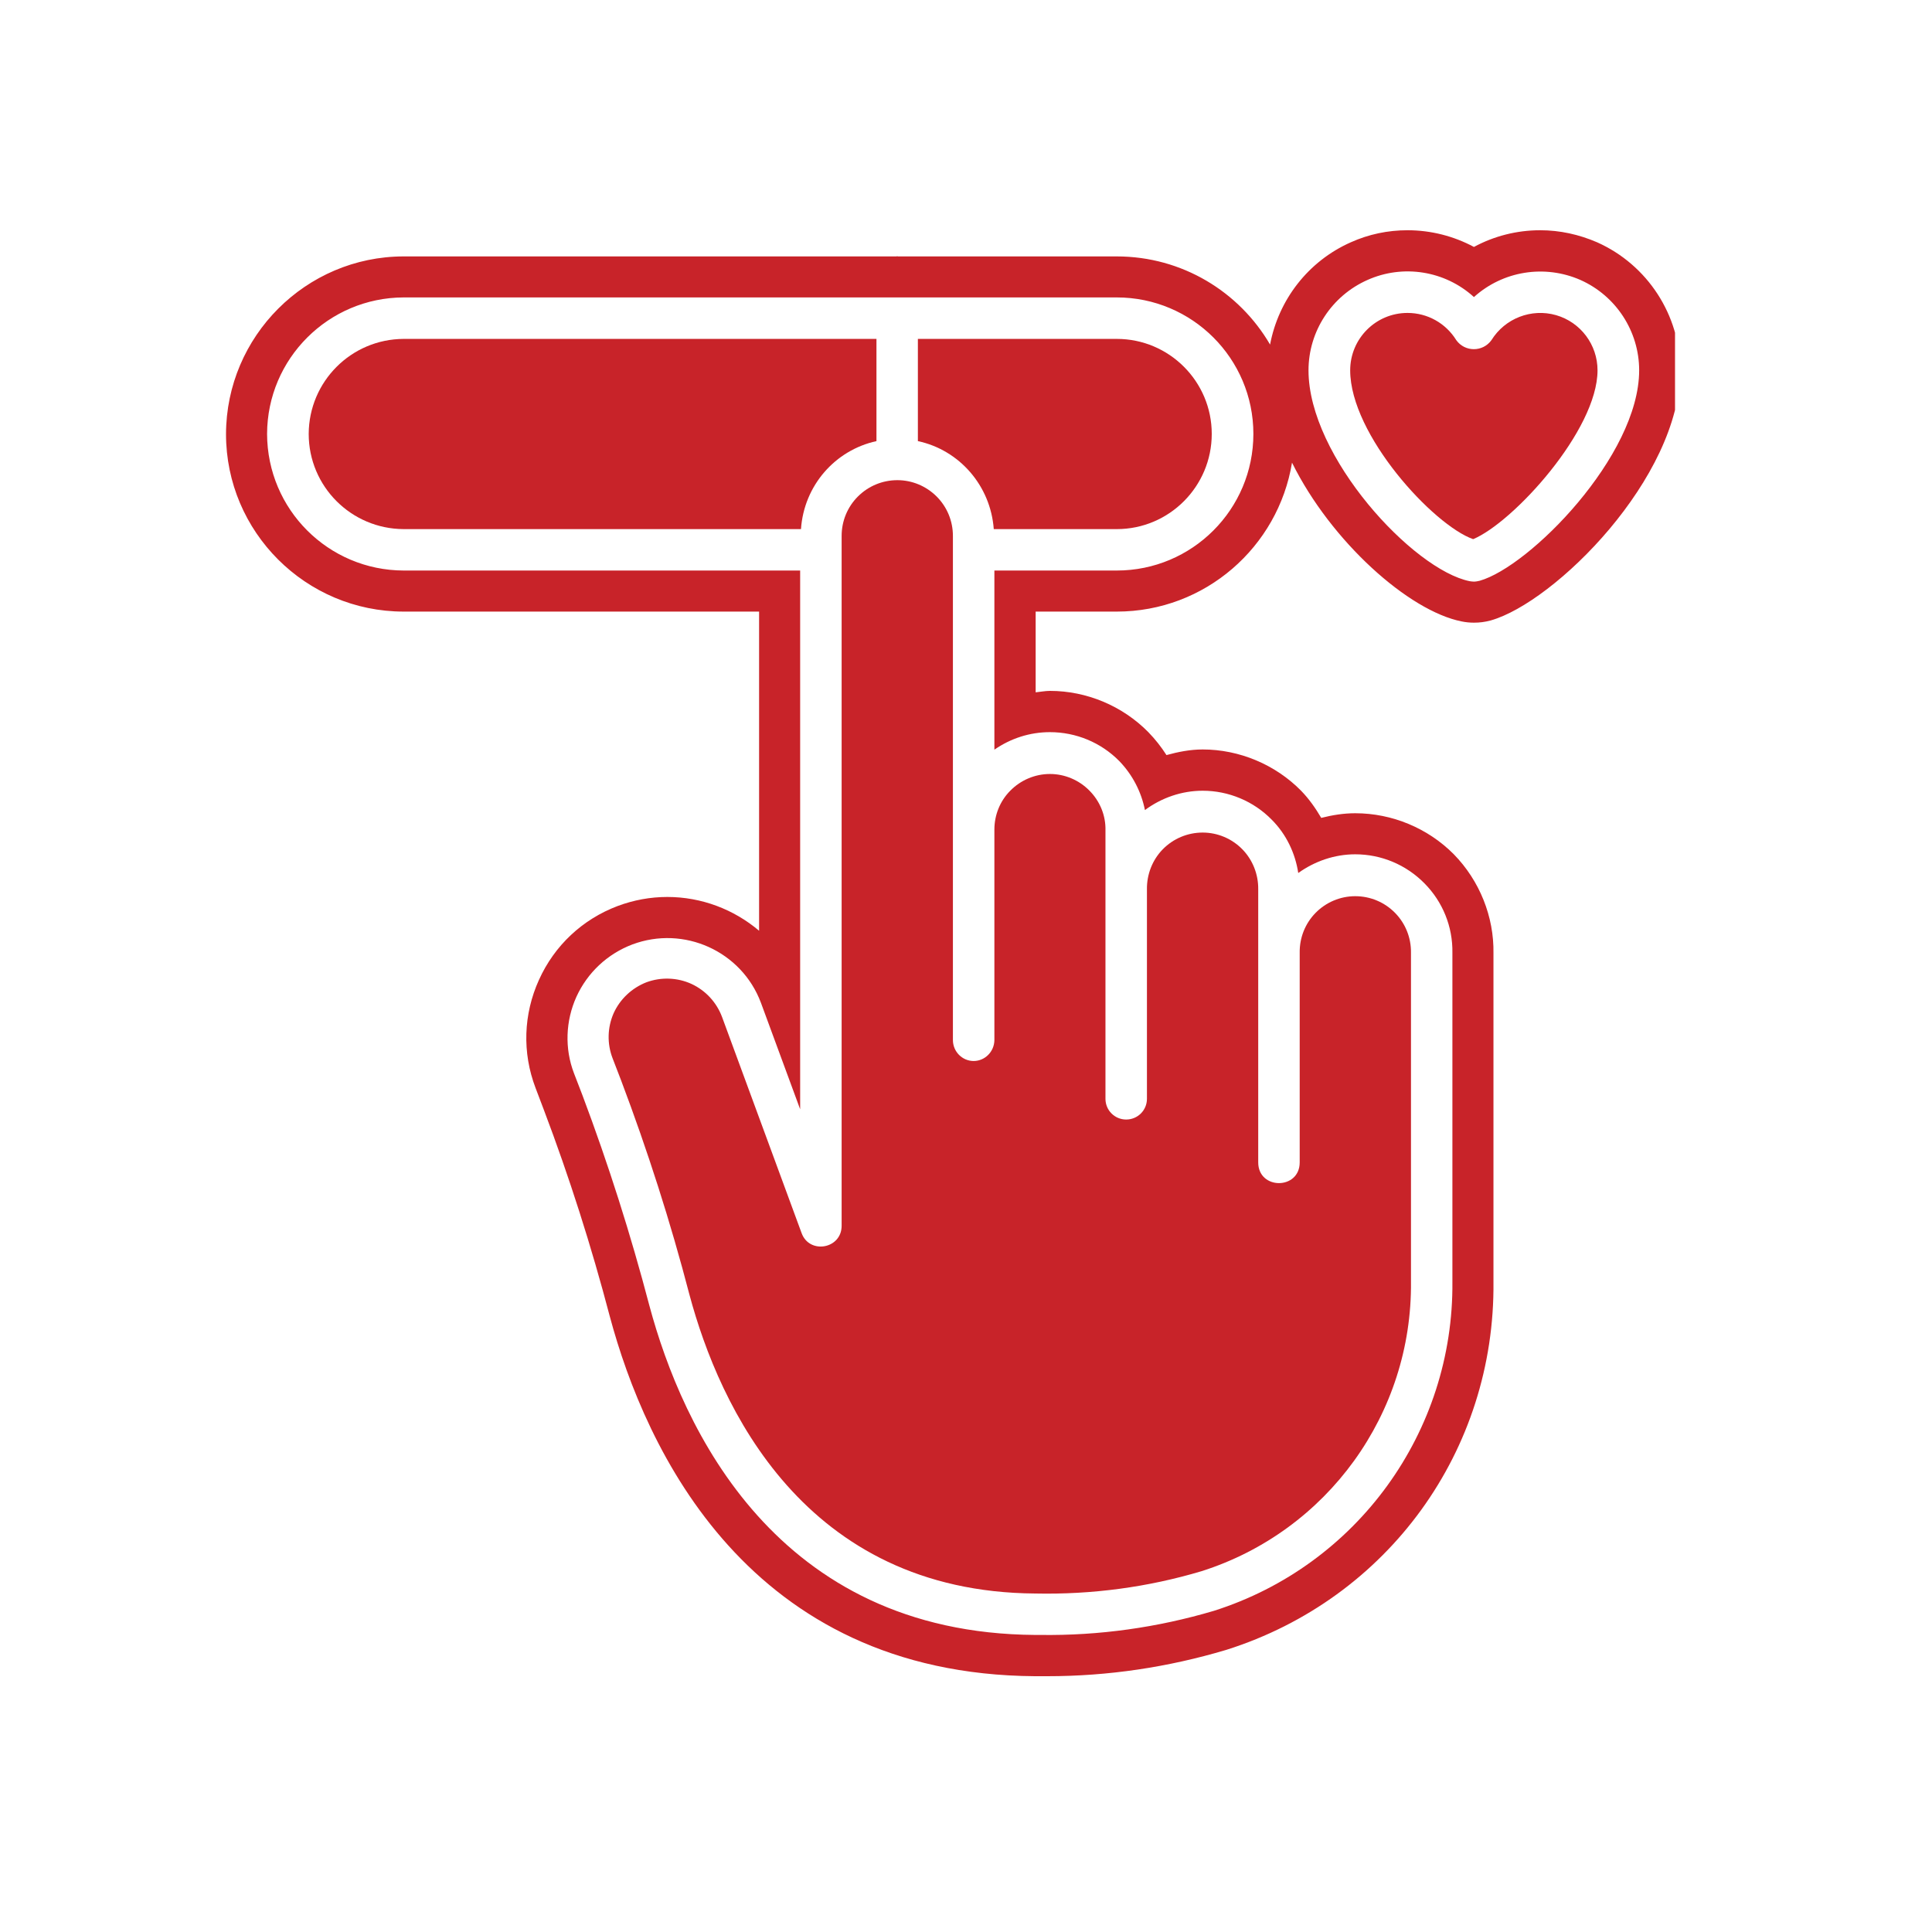
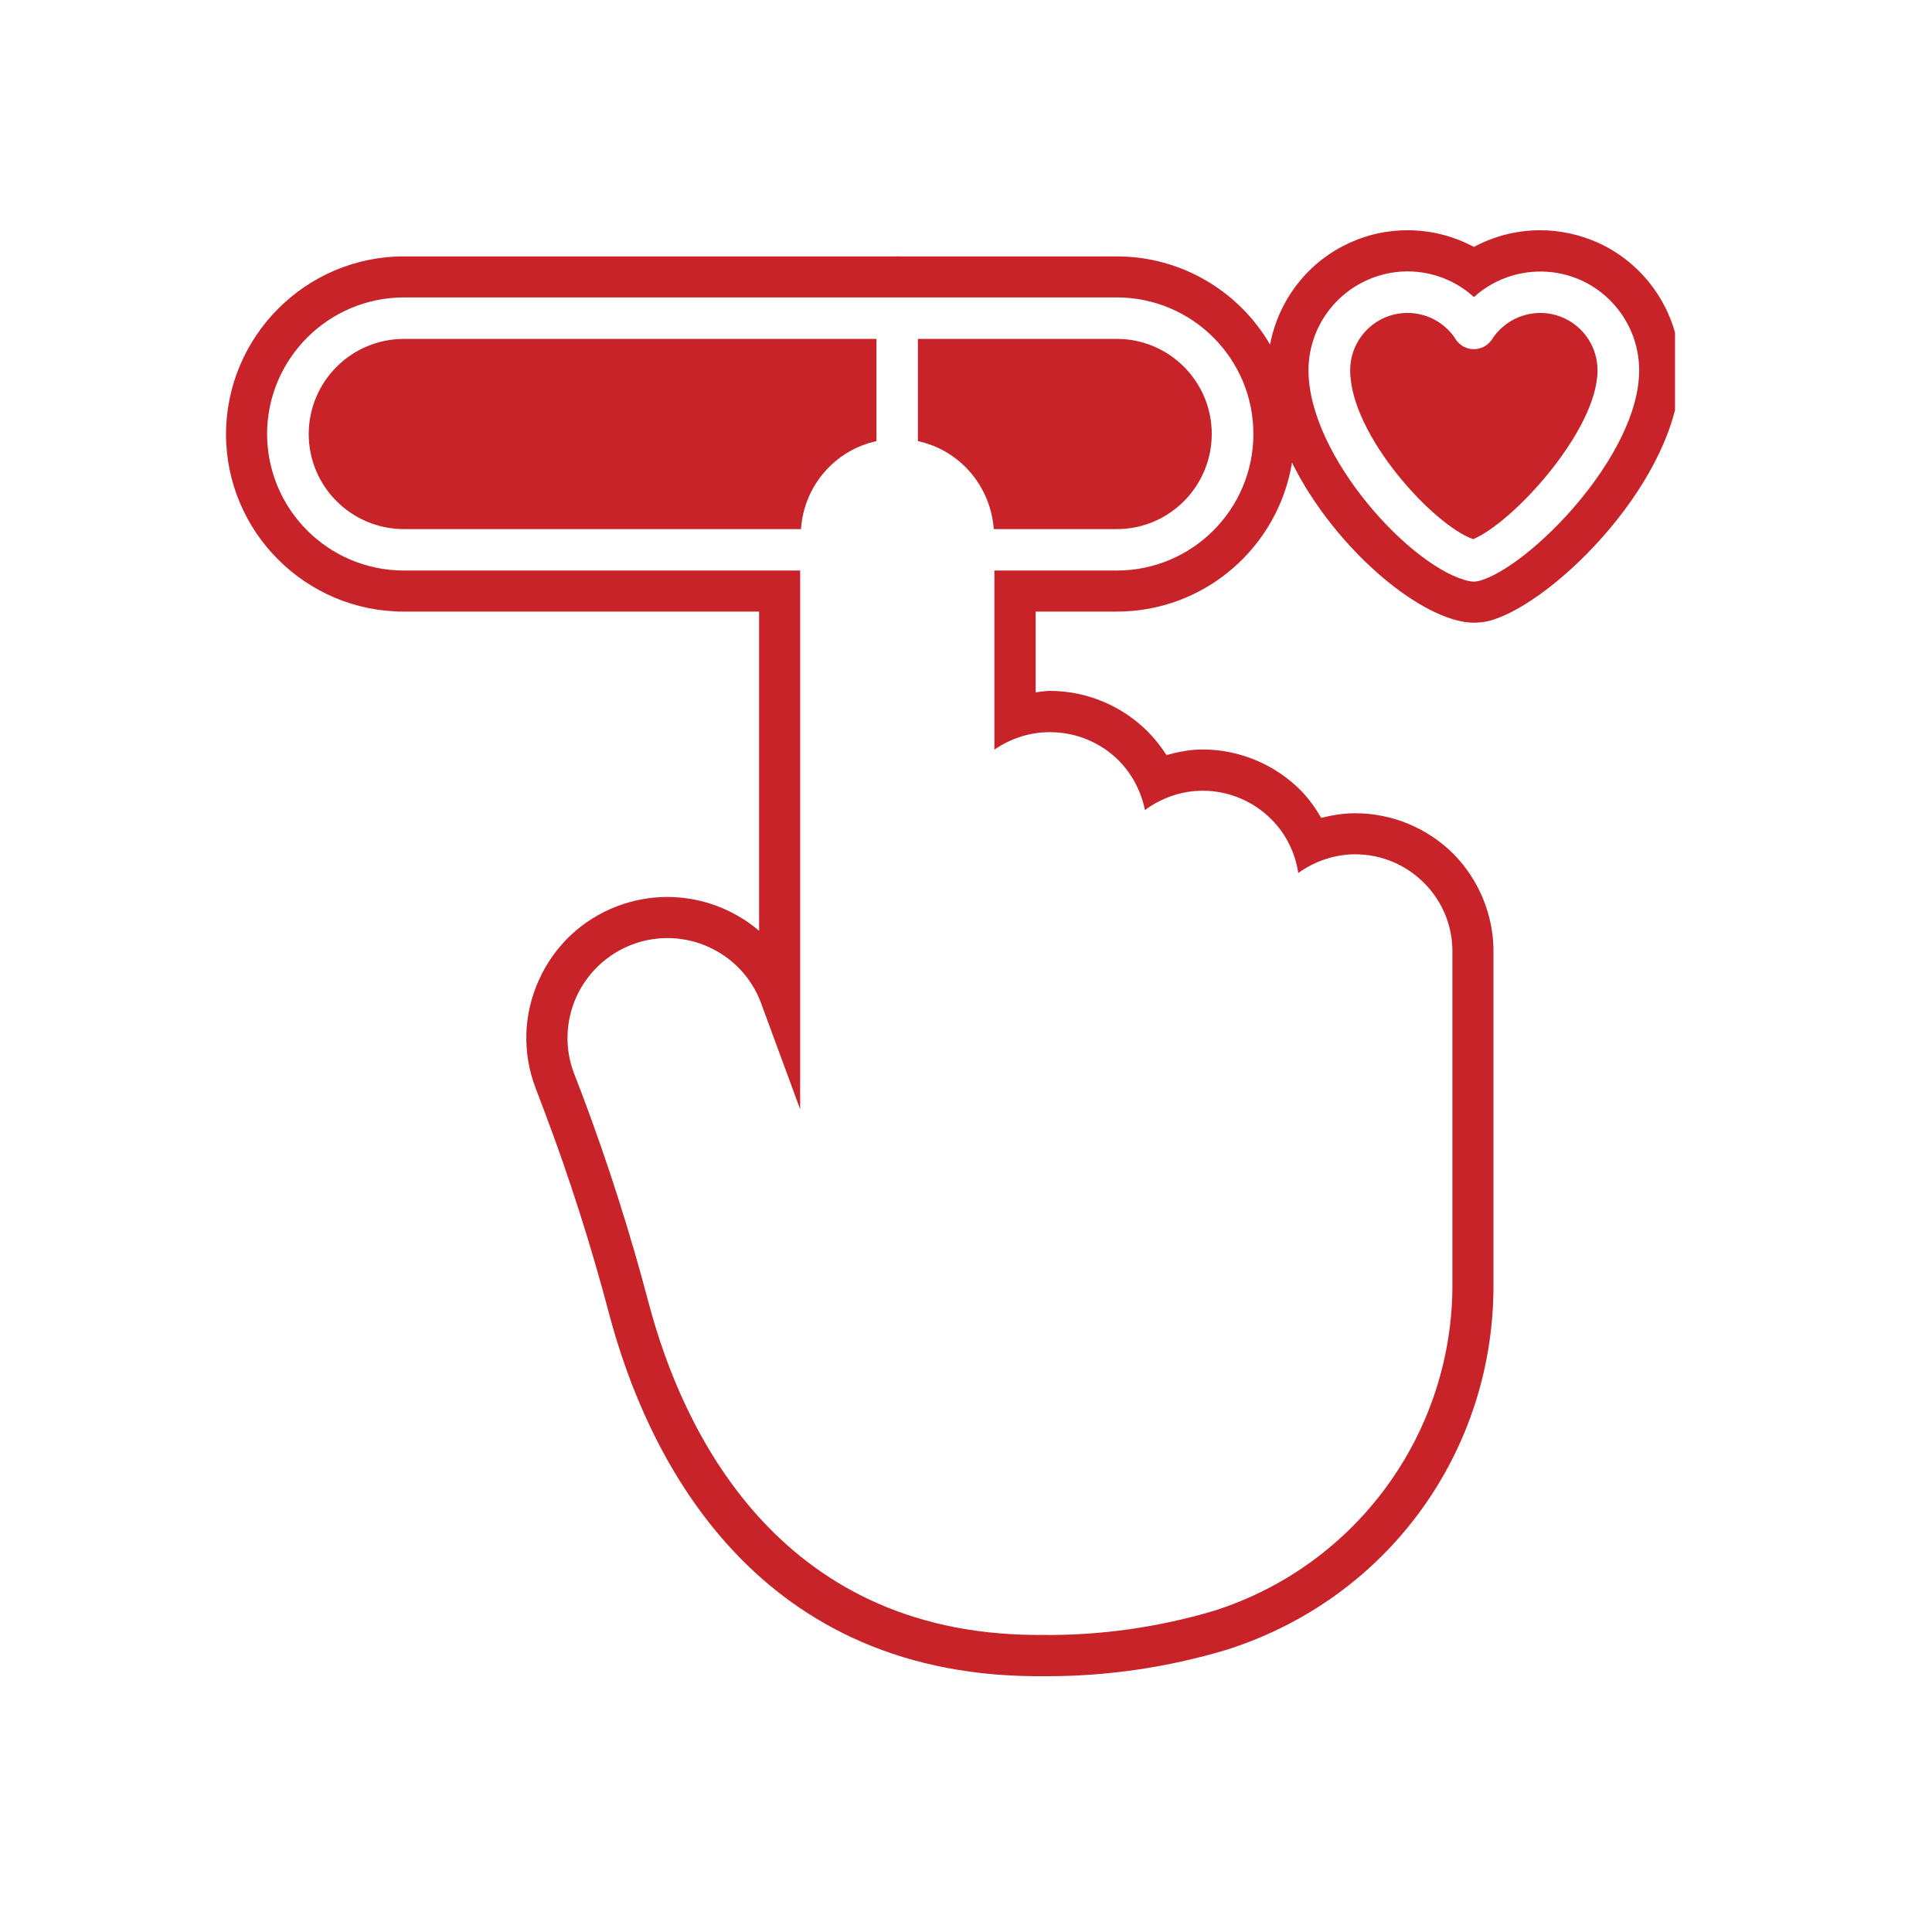
<svg xmlns="http://www.w3.org/2000/svg" width="50" zoomAndPan="magnify" viewBox="0 0 37.5 37.5" height="50" preserveAspectRatio="xMidYMid meet" version="1.0">
  <defs>
    <clipPath id="f01fef8c2b">
      <path d="M 4.387 4.469 L 32.512 4.469 L 32.512 32.594 L 4.387 32.594 Z M 4.387 4.469 " clip-rule="nonzero" />
    </clipPath>
  </defs>
  <path fill="#c82329" d="M 28.594 10.465 C 29.371 10.141 31.008 8.352 31.008 7.188 C 31.008 6.691 30.68 6.254 30.203 6.117 C 29.723 5.98 29.211 6.18 28.949 6.602 C 28.781 6.836 28.434 6.836 28.266 6.602 C 28.062 6.273 27.707 6.074 27.32 6.074 C 26.703 6.074 26.207 6.574 26.207 7.188 C 26.207 8.441 27.824 10.195 28.594 10.465 " fill-opacity="1" fill-rule="nonzero" />
  <path fill="#c82329" d="M 17.816 8.562 C 18.621 8.734 19.227 9.426 19.289 10.27 L 21.676 10.27 C 22.695 10.27 23.52 9.441 23.52 8.422 C 23.52 7.406 22.695 6.578 21.676 6.578 L 17.816 6.578 L 17.816 8.562 " fill-opacity="1" fill-rule="nonzero" />
  <g clip-path="url(#f01fef8c2b)">
    <path fill="#c82329" d="M 20.379 14.211 C 20.883 14.211 21.367 14.41 21.723 14.77 C 21.98 15.035 22.152 15.367 22.223 15.723 C 22.547 15.484 22.938 15.348 23.344 15.348 C 23.848 15.348 24.332 15.551 24.684 15.91 C 24.965 16.191 25.141 16.559 25.199 16.945 C 25.52 16.715 25.906 16.582 26.305 16.582 C 26.812 16.582 27.293 16.785 27.648 17.145 C 28.004 17.504 28.199 17.988 28.191 18.492 L 28.191 24.875 C 28.219 27.789 26.344 30.383 23.562 31.266 C 22.469 31.59 21.332 31.75 20.191 31.734 L 20.09 31.734 C 15.062 31.699 13.242 27.715 12.605 25.344 C 12.242 23.961 11.809 22.598 11.305 21.258 L 11.141 20.832 C 10.957 20.352 10.977 19.816 11.188 19.348 C 11.402 18.879 11.789 18.516 12.273 18.332 C 13.273 17.957 14.395 18.461 14.77 19.465 L 15.531 21.531 L 15.531 11.074 L 7.836 11.074 C 6.371 11.07 5.188 9.887 5.184 8.422 C 5.188 6.961 6.375 5.777 7.836 5.773 L 17.406 5.773 C 17.41 5.773 17.418 5.773 17.422 5.773 L 21.676 5.773 C 23.141 5.773 24.328 6.961 24.328 8.422 C 24.328 9.887 23.141 11.074 21.676 11.074 L 19.301 11.074 L 19.301 14.551 C 19.617 14.332 19.988 14.211 20.379 14.211 Z M 26.543 5.434 C 27.234 5.125 28.047 5.254 28.609 5.766 C 29.172 5.258 29.98 5.129 30.676 5.434 C 31.367 5.742 31.816 6.43 31.816 7.188 C 31.816 8.848 29.688 11 28.719 11.273 C 28.684 11.281 28.645 11.289 28.609 11.289 C 28.582 11.289 28.555 11.285 28.527 11.281 C 27.434 11.062 25.398 8.871 25.398 7.188 C 25.398 6.43 25.848 5.742 26.543 5.434 Z M 21.676 11.871 C 23.391 11.871 24.809 10.617 25.078 8.98 C 25.836 10.512 27.344 11.859 28.371 12.062 C 28.449 12.078 28.527 12.086 28.609 12.086 C 28.715 12.086 28.82 12.074 28.934 12.043 C 30.18 11.691 32.613 9.277 32.613 7.188 C 32.613 6.117 31.98 5.141 31 4.703 C 30.648 4.551 30.277 4.469 29.895 4.469 C 29.441 4.469 29 4.582 28.609 4.793 C 28.215 4.582 27.773 4.469 27.32 4.469 C 26.938 4.469 26.566 4.547 26.219 4.703 C 25.391 5.07 24.816 5.82 24.652 6.688 C 24.055 5.664 22.945 4.977 21.676 4.977 L 17.43 4.977 C 17.422 4.977 17.418 4.973 17.414 4.973 C 17.41 4.973 17.406 4.977 17.402 4.977 L 7.832 4.977 C 5.938 4.98 4.391 6.527 4.387 8.426 C 4.387 10.324 5.934 11.871 7.836 11.871 L 14.734 11.871 L 14.734 18.066 C 14.246 17.652 13.617 17.41 12.953 17.41 C 12.625 17.41 12.301 17.469 11.988 17.586 C 11.305 17.844 10.762 18.352 10.461 19.02 C 10.16 19.684 10.133 20.43 10.395 21.117 L 10.555 21.539 C 11.051 22.848 11.48 24.195 11.836 25.551 C 12.531 28.141 14.531 32.496 20.086 32.535 L 20.328 32.535 C 21.504 32.535 22.668 32.363 23.805 32.023 C 26.941 31.031 29.023 28.156 28.988 24.875 L 28.988 18.504 C 29 17.793 28.719 17.094 28.219 16.582 C 27.715 16.074 27.02 15.785 26.305 15.785 C 26.082 15.785 25.863 15.82 25.645 15.875 C 25.535 15.688 25.41 15.508 25.254 15.348 C 24.754 14.84 24.055 14.547 23.344 14.547 C 23.102 14.547 22.867 14.594 22.641 14.656 C 22.539 14.496 22.422 14.348 22.289 14.211 C 21.789 13.703 21.094 13.41 20.379 13.41 C 20.285 13.41 20.191 13.43 20.102 13.438 L 20.102 11.871 L 21.676 11.871 " fill-opacity="1" fill-rule="nonzero" />
  </g>
-   <path fill="#c82329" d="M 19.301 18.727 L 19.301 20.191 C 19.297 20.414 19.117 20.594 18.898 20.594 C 18.676 20.594 18.496 20.41 18.496 20.188 L 18.496 16.121 C 18.496 16.117 18.496 16.109 18.496 16.105 L 18.496 10.672 C 18.496 10.672 18.496 10.672 18.496 10.668 L 18.496 10.402 C 18.496 10.113 18.383 9.84 18.18 9.637 C 17.977 9.434 17.703 9.32 17.418 9.32 C 17.129 9.32 16.855 9.434 16.652 9.637 C 16.449 9.84 16.336 10.113 16.336 10.402 L 16.336 23.793 C 16.336 24.242 15.711 24.352 15.559 23.934 L 14.016 19.742 C 13.91 19.457 13.699 19.227 13.422 19.098 C 13.148 18.973 12.832 18.961 12.547 19.066 C 12.266 19.176 12.035 19.391 11.91 19.668 C 11.789 19.945 11.781 20.258 11.891 20.543 L 12.055 20.969 C 12.57 22.332 13.016 23.723 13.383 25.133 C 13.961 27.285 15.602 30.898 20.094 30.93 C 21.188 30.953 22.277 30.809 23.324 30.496 C 25.766 29.719 27.414 27.438 27.387 24.875 L 27.387 18.492 C 27.391 18.203 27.281 17.926 27.078 17.719 C 26.875 17.512 26.598 17.395 26.305 17.395 C 26.016 17.395 25.738 17.512 25.535 17.719 C 25.332 17.926 25.223 18.203 25.227 18.492 L 25.227 22.562 C 25.227 23.098 24.422 23.098 24.422 22.562 L 24.422 17.262 C 24.426 16.973 24.316 16.691 24.113 16.484 C 23.91 16.277 23.633 16.16 23.344 16.16 C 23.051 16.16 22.773 16.277 22.57 16.484 C 22.367 16.691 22.258 16.973 22.262 17.262 L 22.262 21.328 C 22.262 21.551 22.082 21.73 21.859 21.73 C 21.637 21.73 21.457 21.551 21.457 21.328 L 21.457 16.121 C 21.465 15.832 21.352 15.555 21.148 15.348 C 20.945 15.141 20.668 15.023 20.379 15.023 C 20.09 15.023 19.812 15.141 19.609 15.348 C 19.41 15.547 19.301 15.82 19.301 16.102 L 19.301 18.719 C 19.301 18.723 19.301 18.727 19.301 18.727 " fill-opacity="1" fill-rule="nonzero" />
  <path fill="#c82329" d="M 17.012 8.562 L 17.012 6.578 L 7.836 6.578 C 6.816 6.582 5.996 7.406 5.992 8.422 C 5.992 9.441 6.816 10.266 7.836 10.27 L 15.547 10.27 C 15.605 9.426 16.207 8.738 17.012 8.562 " fill-opacity="1" fill-rule="nonzero" />
</svg>